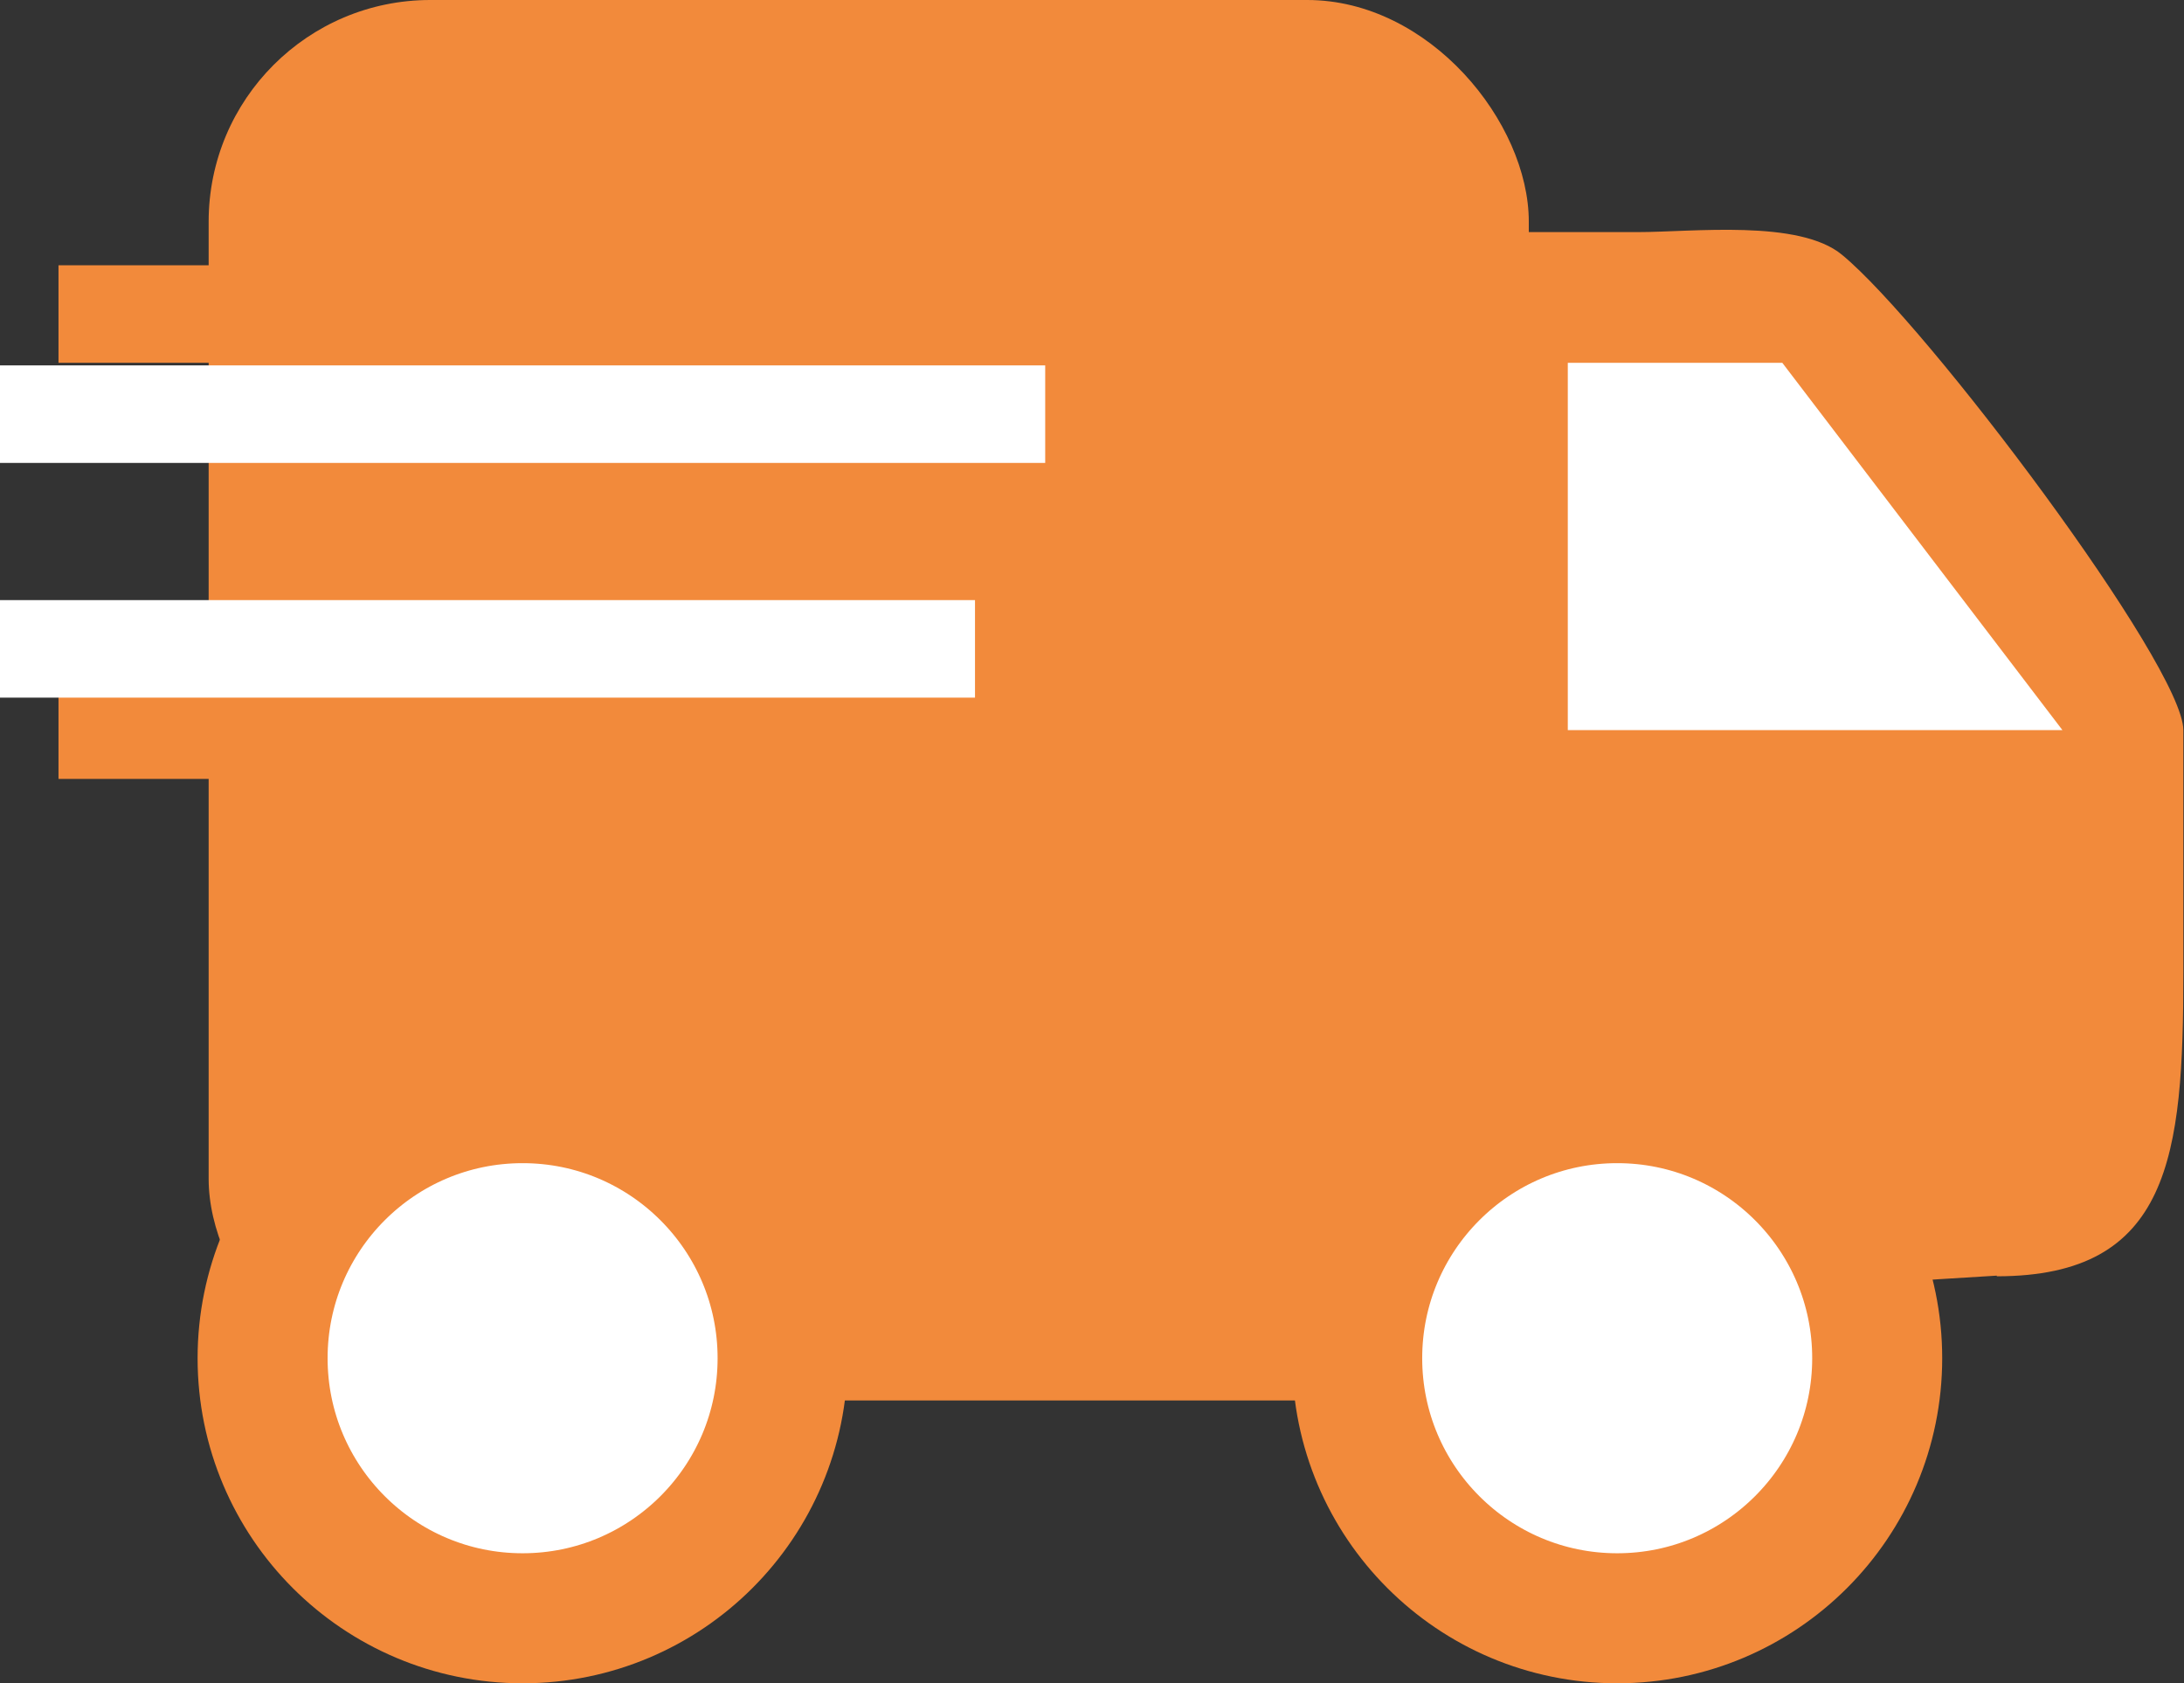
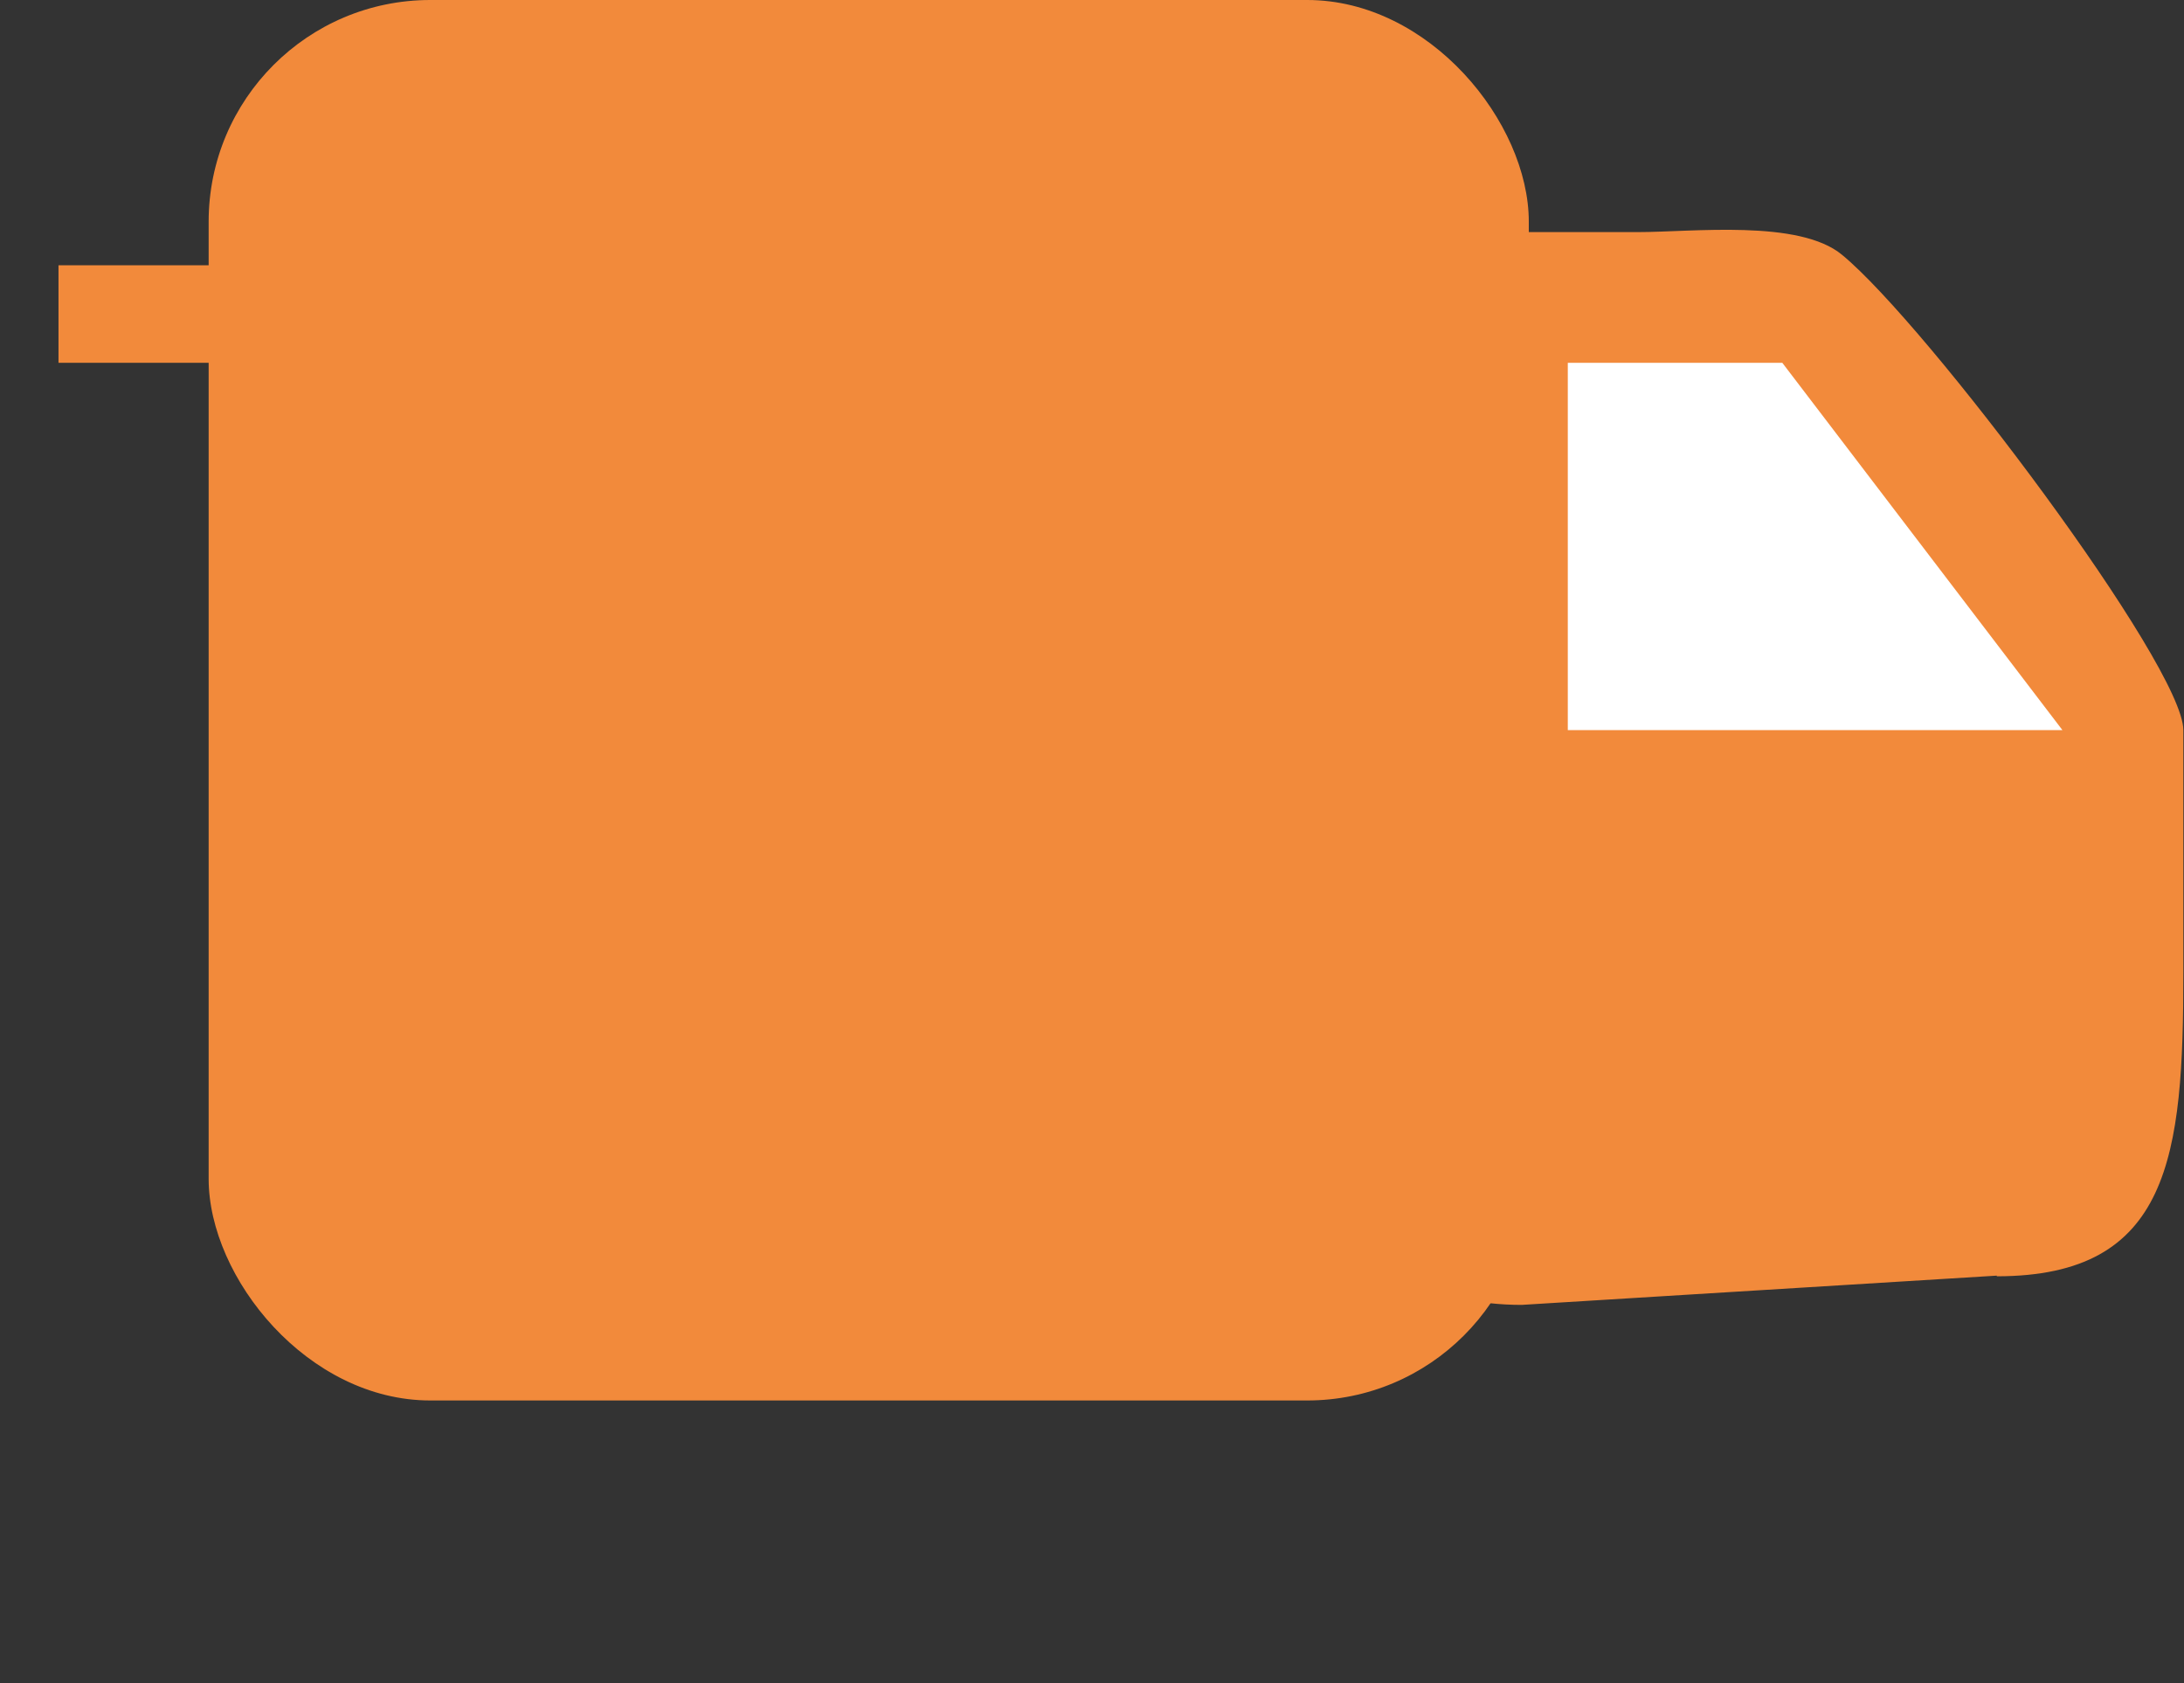
<svg xmlns="http://www.w3.org/2000/svg" viewBox="0 0 33.6 25.89" data-name="Layer 1" id="Layer_1">
  <rect x="0" y="0" width="33.6" height="25.89" fill="#333333" stroke="none" />
  <defs>
    <style>
      .cls-1 {
        stroke-width: 2px;
      }

      .cls-1, .cls-2 {
        fill: #fff;
      }

      .cls-1, .cls-3, .cls-4 {
        stroke-miterlimit: 10;
      }

      .cls-1, .cls-4 {
        stroke: #f28a3b;
      }

      .cls-2, .cls-5 {
        stroke-width: 0px;
      }

      .cls-3 {
        stroke: #fff;
      }

      .cls-3, .cls-4 {
        fill: none;
        stroke-width: 1.5px;
      }

      .cls-5 {
        fill: #f28a3b;
      }
    </style>
  </defs>
  <rect ry="3.41" rx="3.41" height="21.54" width="20.31" y="0" x="3.21" class="cls-5" />
  <path d="m30.72,19.62l-7.31.45c-2.67,0-4.85-2.3-4.85-5.12v-6.26c0-2.82,2.18-5.12,4.85-5.12h1.78c.85,0,2.49-.2,3.15.35,1.3,1.07,5.25,6.32,5.25,7.31v3.73c0,2.82-.2,4.67-2.87,4.67Z" class="cls-5" />
-   <circle r="4" cy="20.89" cx="8.04" class="cls-1" />
-   <circle r="4" cy="20.89" cx="24.88" class="cls-1" />
  <polygon points="31.73 11.23 24.12 11.23 24.12 5.58 27.42 5.58 31.73 11.23" class="cls-2" />
  <line y2="4.83" x2="8.13" y1="4.83" x1=".9" class="cls-4" />
-   <line y2="11.23" x2="8.13" y1="11.23" x1=".9" class="cls-4" />
-   <line y2="6.37" x2="16.08" y1="6.37" class="cls-3" />
-   <line y2="9.98" x2="15" y1="9.98" class="cls-3" />
</svg>